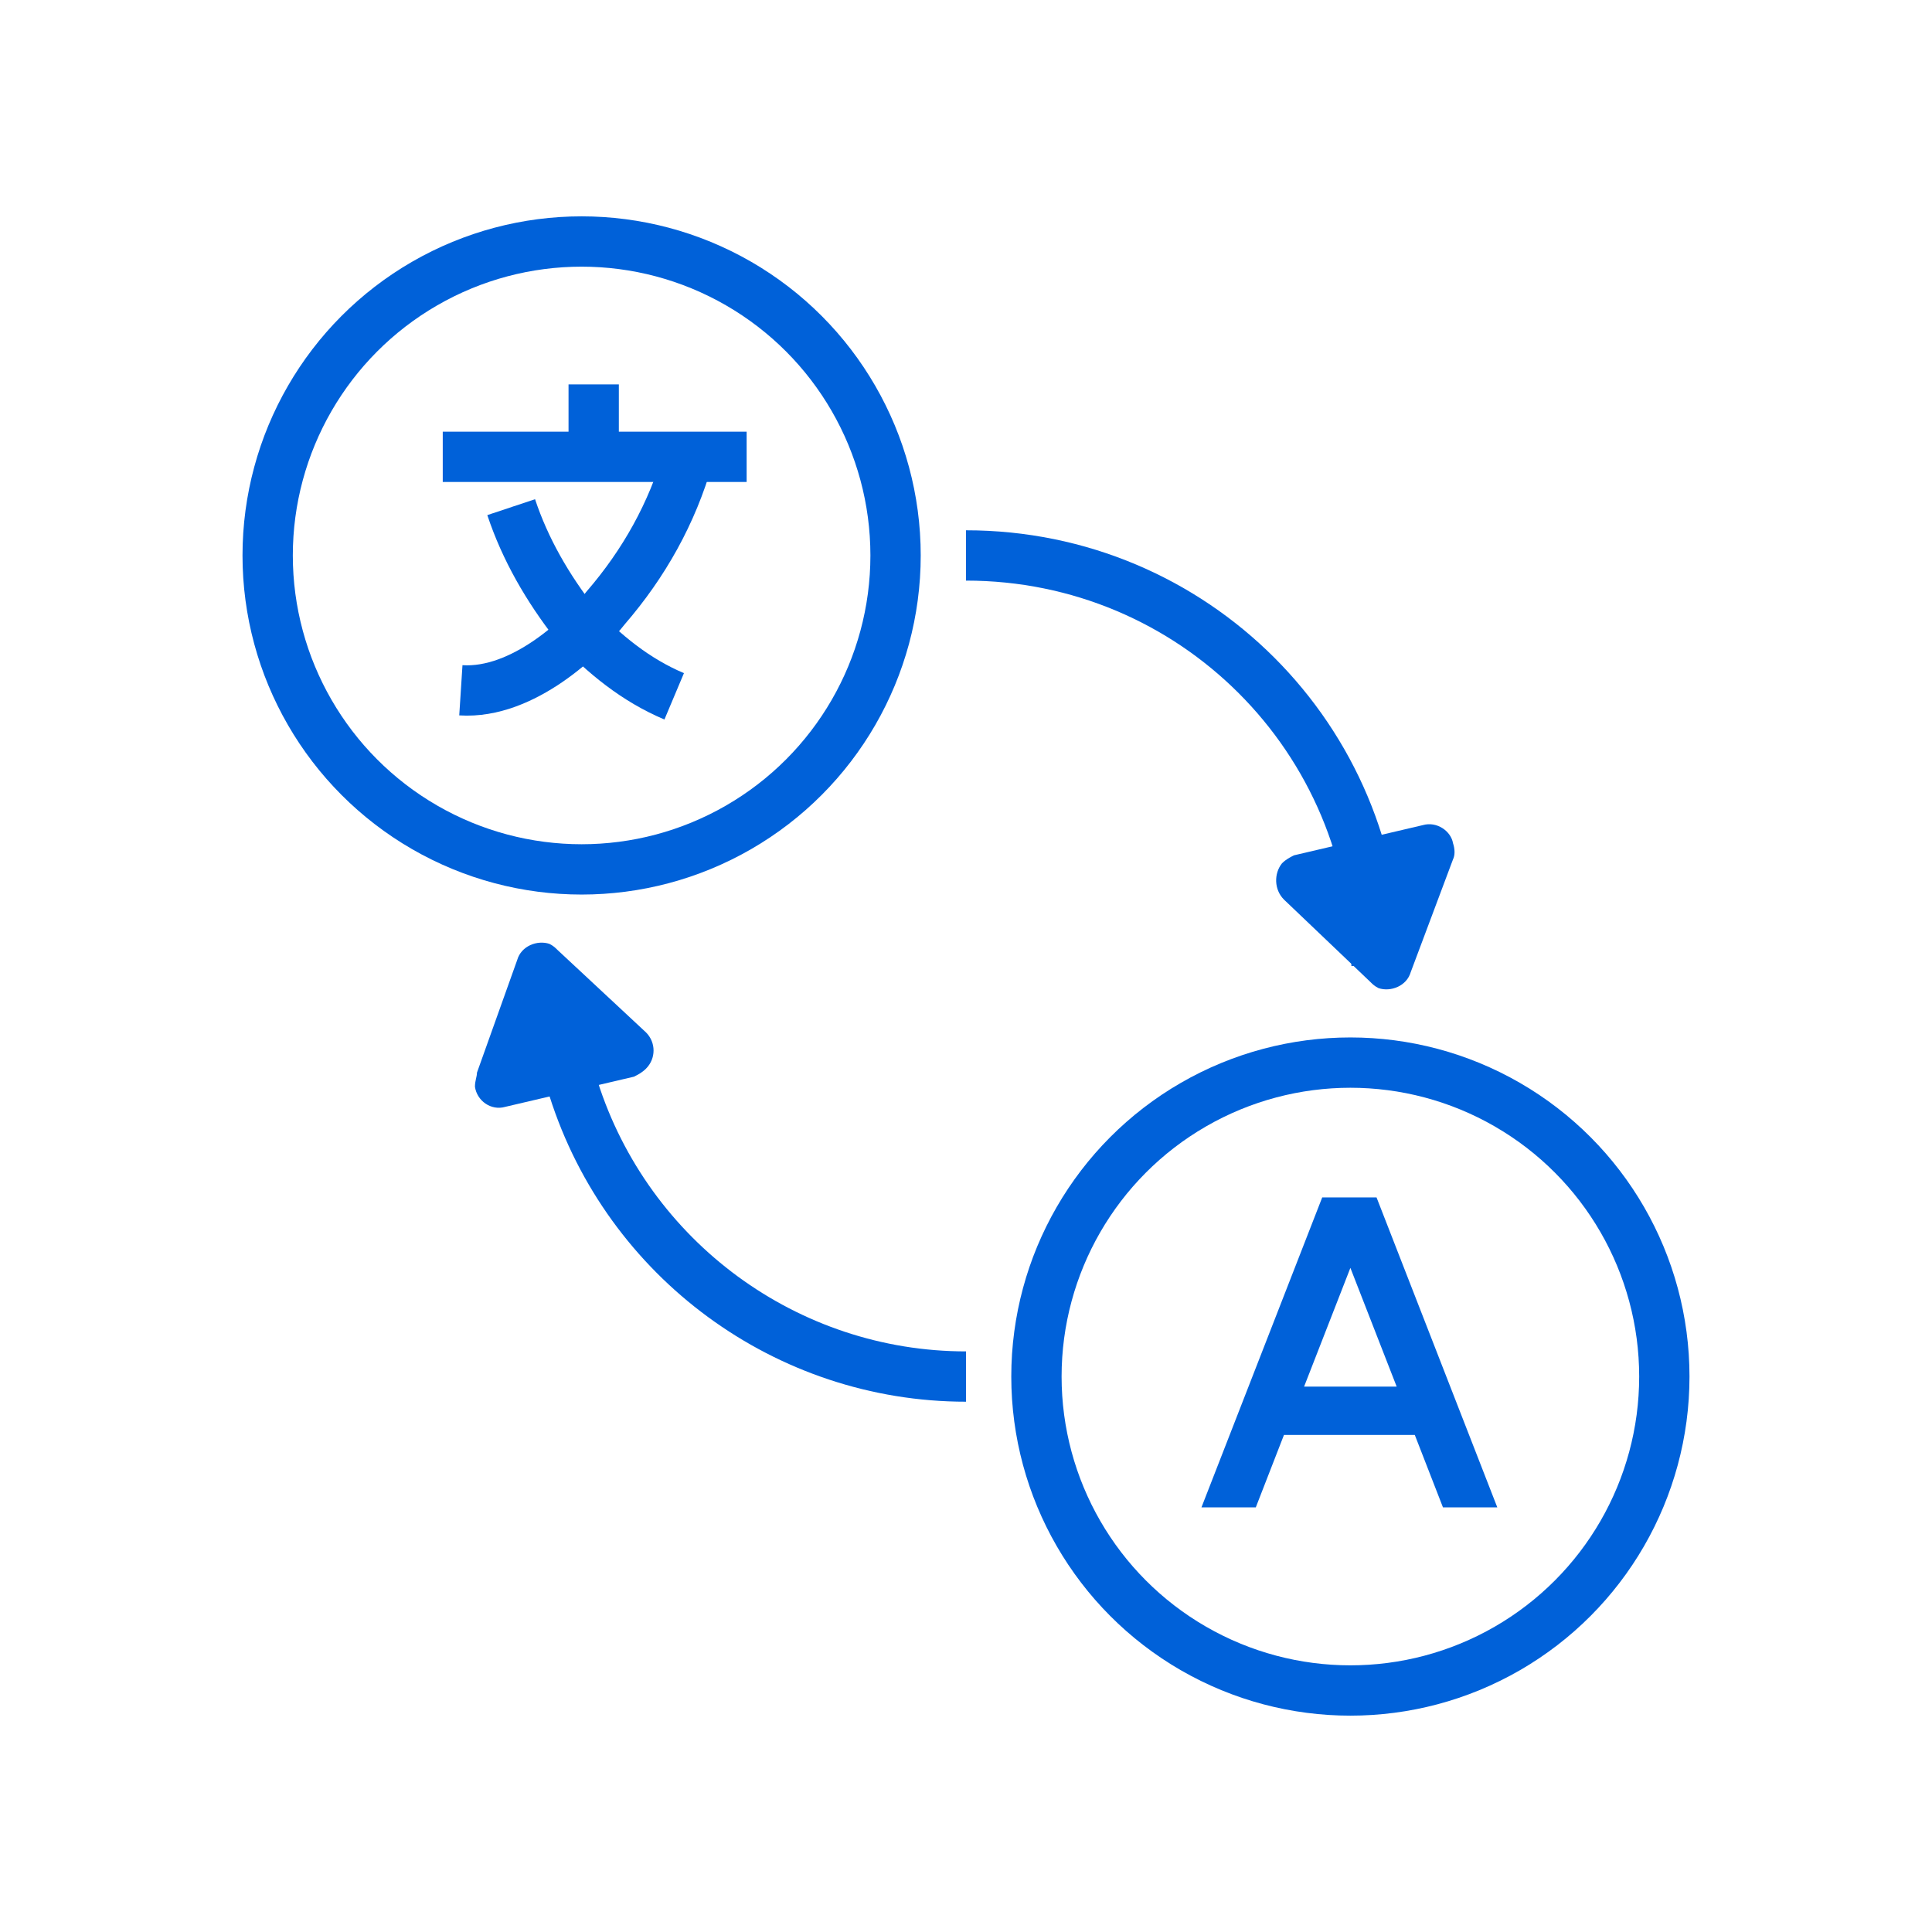
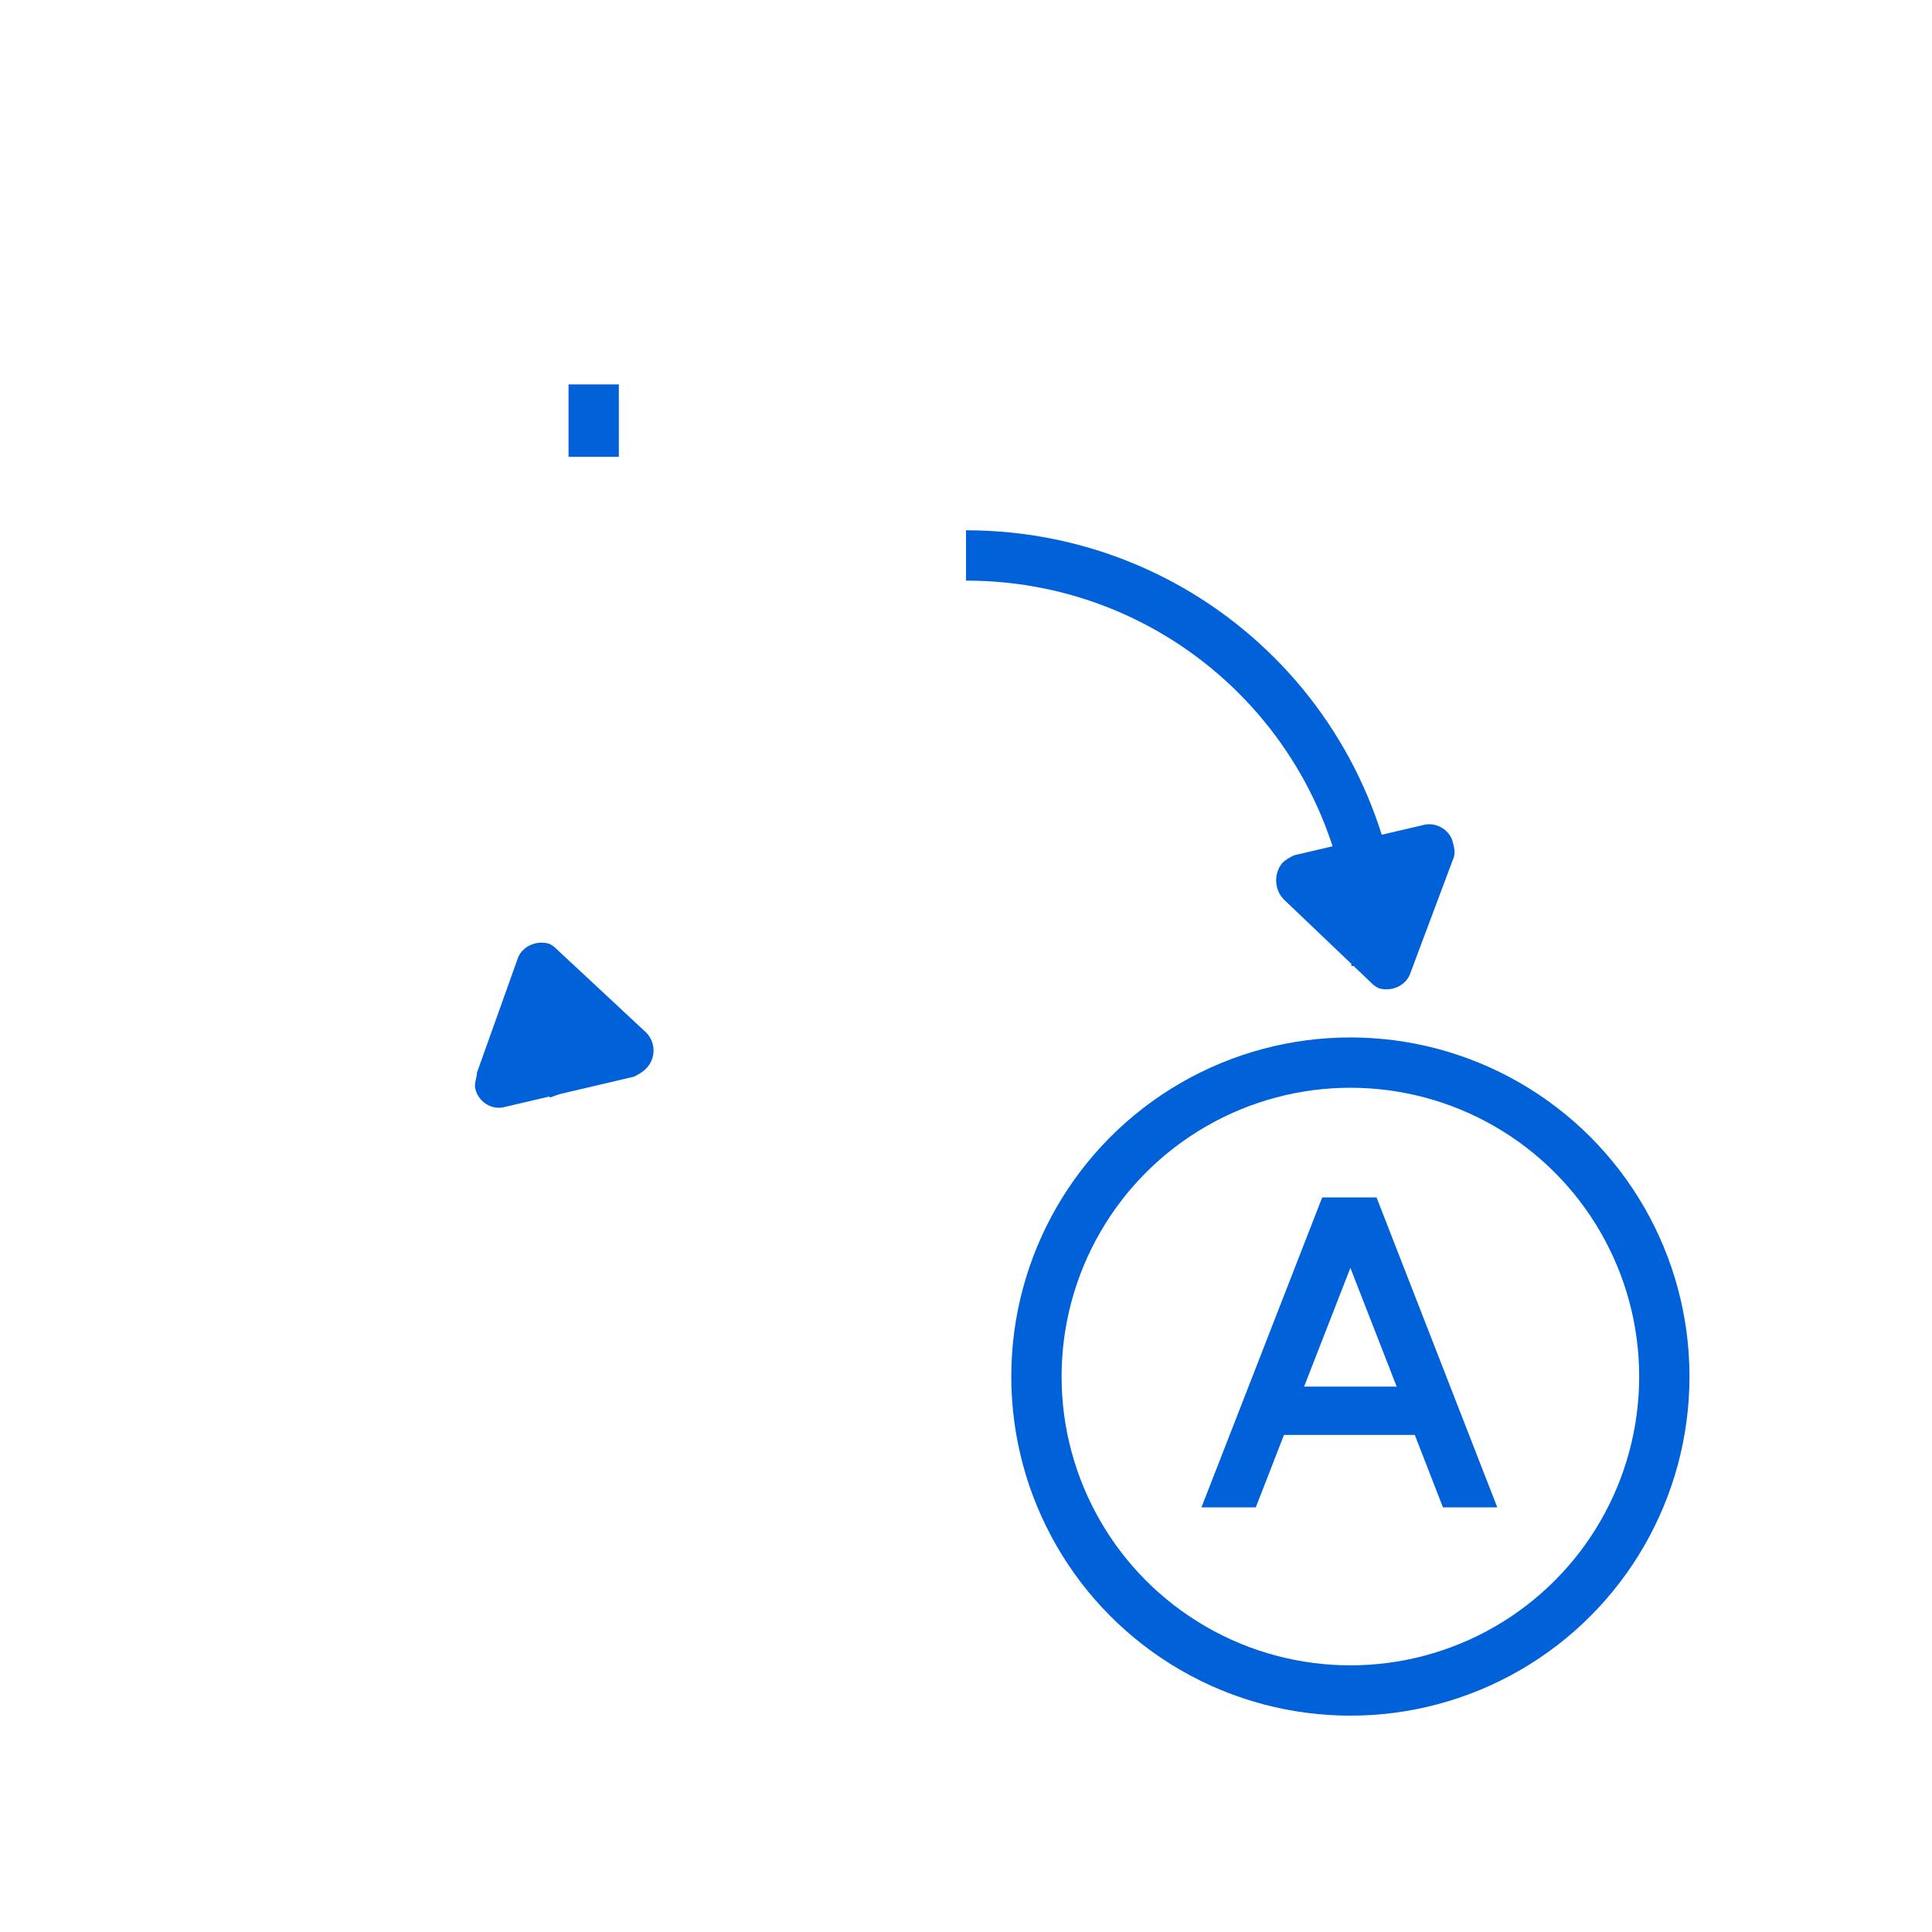
<svg xmlns="http://www.w3.org/2000/svg" id="Layer_3" x="0px" y="0px" viewBox="0 0 96 96" style="enable-background:new 0 0 96 96;" xml:space="preserve">
  <style type="text/css"> .st0{fill:none;stroke:#0061D9;stroke-width:2.5;stroke-linejoin:round;stroke-miterlimit:10;} .st1{fill:#0061D9;} .st2{fill:#3399E0;} </style>
-   <circle class="st0" cx="28.9" cy="27.6" r="15.6" />
  <circle class="st0" cx="67.1" cy="68.4" r="15.6" />
  <path class="st0" d="M48,27.6c11.3,0,20.4,9.1,20.4,20.4l0,0" />
-   <path class="st0" d="M27.9,51.6c0.1,0.9,0.3,1.7,0.6,2.5c2.7,8.5,10.6,14.3,19.5,14.3" />
-   <line class="st0" x1="22" y1="22.7" x2="37.1" y2="22.7" />
+   <path class="st0" d="M27.9,51.6c0.1,0.9,0.3,1.7,0.6,2.5" />
  <line class="st0" x1="29.5" y1="19.1" x2="29.5" y2="22.7" />
-   <path class="st0" d="M25.4,25.2c0.7,2.1,1.8,4,3.2,5.8c1.4,1.5,3,2.8,4.9,3.6" />
-   <path class="st0" d="M22.9,34.3c3.1,0.2,6.1-2.7,7.2-4.1c1.9-2.2,3.3-4.7,4.1-7.5" />
  <path class="st1" d="M23.7,53.3l2-5.6c0.2-0.7,1-1,1.6-0.8c0.2,0.1,0.3,0.2,0.4,0.3l4.4,4.1c0.5,0.5,0.5,1.3,0,1.8 c-0.2,0.2-0.4,0.3-0.6,0.4l-6.4,1.5c-0.7,0.2-1.4-0.3-1.5-1C23.6,53.7,23.7,53.5,23.7,53.3z" />
  <path class="st1" d="M72.2,42.7l-2.1,5.6c-0.2,0.7-1,1-1.6,0.8c-0.2-0.1-0.3-0.2-0.4-0.3l-4.3-4.1c-0.5-0.5-0.5-1.3-0.1-1.8 c0.2-0.2,0.4-0.3,0.6-0.4l6.4-1.5c0.7-0.2,1.4,0.3,1.5,0.9C72.3,42.2,72.3,42.5,72.2,42.7z" />
-   <path class="st2" d="M65.7,59.5" />
  <path class="st1" d="M67.1,63l2.3,5.9h-4.6L67.1,63 M65.7,59.5l-6,15.4h2.7l1.4-3.6h6.5l1.4,3.6h2.7l-6-15.4v0H65.7" />
</svg>